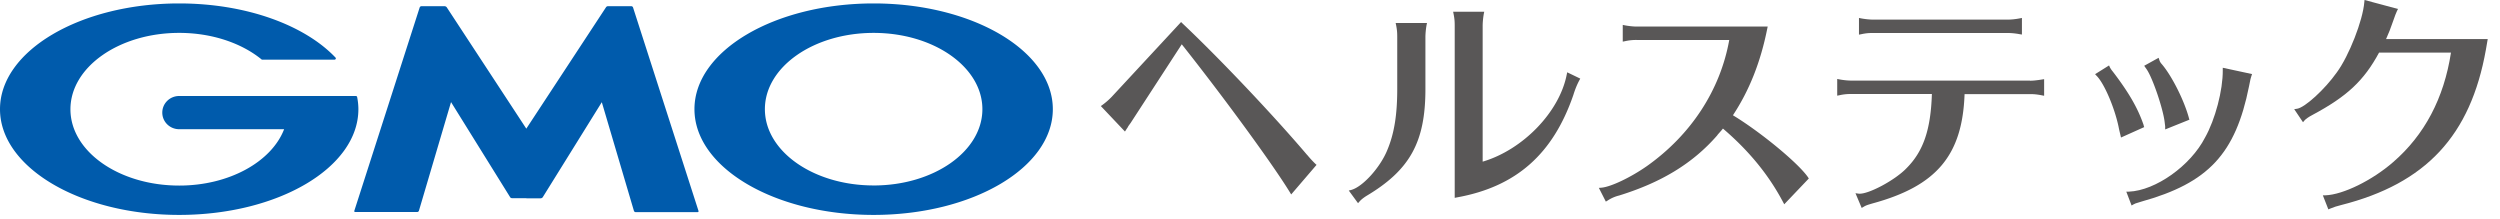
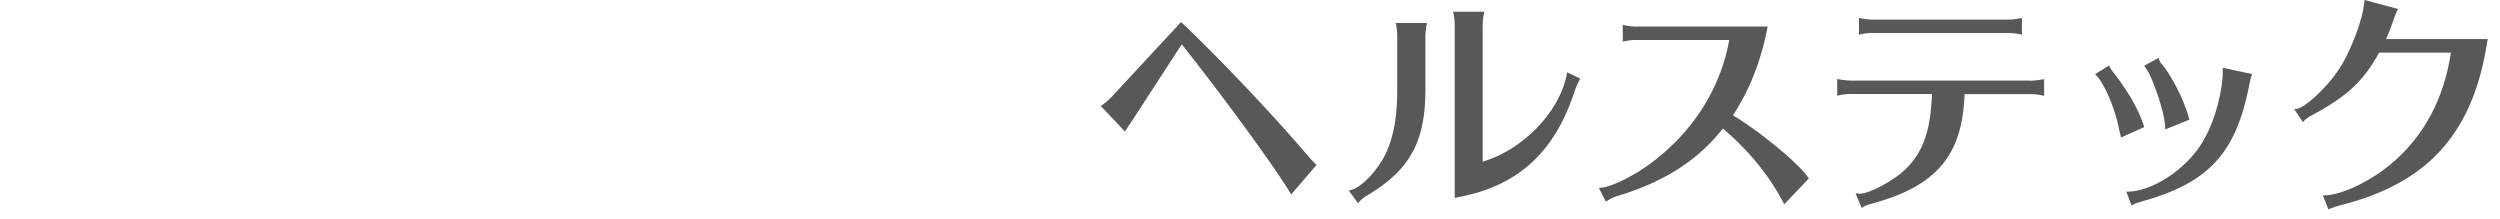
<svg xmlns="http://www.w3.org/2000/svg" width="228" height="20" viewBox="0 0 228 20" fill="none">
  <path d="M119.216 14.137c-3.124-3.676-8.017-8.836-11.378-12.006l-.123-.122-6.342 6.837a6.403 6.403 0 0 1-.822.717l-.154.11 2.199 2.323.175-.273c.051-.07.082-.11.134-.222l.205-.282 4.667-7.18c3.854 4.857 8.335 10.997 9.856 13.49l.124.203 2.312-2.696-.123-.111a10.35 10.35 0 0 1-.74-.808l.01.02zM127.326 2.292c.082.424.102.657.102 1.09V8.13c0 2.353-.277 4.07-.914 5.574-.638 1.565-2.221 3.322-3.269 3.615l-.236.06.843 1.151.143-.161c.144-.162.319-.303.597-.485 3.998-2.373 5.406-4.927 5.406-9.764V3.383c0-.303.041-.737.103-1.09l.041-.193h-2.858l.042.202v-.01zM142.887 6.796c-.658 3.413-3.999 6.866-7.668 7.947V2.353c0-.303.041-.737.103-1.09l.041-.193h-2.837l.041.202c.083.424.103.657.103 1.09v15.683l.195-.04c5.396-.97 8.768-3.939 10.628-9.351.158-.512.339-.956.545-1.333l.082-.152-1.192-.575-.041.212v-.01zM158.037 10.522c1.5-2.272 2.528-4.857 3.134-7.897l.042-.202h-11.944c-.308 0-.76-.05-1.069-.11l-.205-.041v1.525l.205-.04a4.57 4.57 0 0 1 1.069-.112h8.439c-.823 4.585-3.495 8.664-7.524 11.512-1.48 1.03-3.258 1.878-4.121 1.959l-.247.02.637 1.252.165-.1a3.3 3.3 0 0 1 1.038-.455c3.885-1.202 6.732-2.939 8.952-5.483l.031-.05s.164-.193.195-.223c.123-.141.226-.252.298-.353 2.364 2.02 4.163 4.21 5.478 6.694l.113.213 2.241-2.353-.072-.111c-.884-1.293-4.368-4.16-6.866-5.665l.011.02zM170.812 3.01h12.314c.38 0 .76.05 1.079.11l.195.03V1.637l-.206.04c-.37.07-.75.111-1.068.111h-12.314c-.308 0-.76-.05-1.069-.11l-.205-.041V3.16l.205-.04c.391-.082.638-.112 1.069-.112zM185.14 7.351h-16.311a6.39 6.39 0 0 1-1.069-.11l-.206-.041v1.525l.206-.04a4.56 4.56 0 0 1 1.069-.112h7.359c-.103 3.262-.781 5.23-2.313 6.766-1.048 1.1-3.535 2.423-4.368 2.322l-.288-.04.566 1.343.174-.101c.196-.121.309-.162.823-.313 5.827-1.586 8.191-4.383 8.387-9.967h5.981c.34 0 .596.02 1.069.111l.206.04V7.22l-.195.03c-.432.07-.792.111-1.08.111l-.01-.01zM195.768 6.311c.544.768 1.521 3.635 1.654 4.867l.042.344v.282l2.209-.888-.041-.142c-.431-1.615-1.572-3.877-2.487-4.937a.953.953 0 0 1-.216-.374l-.062-.192-1.315.727.103.152c.034.047.072.1.113.161zM195.511 11.44c-.524-1.544-1.336-2.968-2.827-4.917a2.192 2.192 0 0 1-.257-.373l-.082-.182-1.274.798.143.151c.689.697 1.614 2.848 1.994 4.615.072.363.103.484.155.697l.072.313 2.117-.95-.052-.141.011-.01z" fill="#595757" />
  <path d="M202.716 6.402c.02 1.808-.689 4.504-1.614 6.14-1.316 2.564-4.502 4.836-6.948 4.937h-.236l.483 1.263.174-.101c.144-.081.185-.091.453-.172l.257-.08c6.105-1.697 8.592-4.353 9.825-10.513.134-.686.155-.767.216-.939l.062-.182-2.672-.575v.222zM217.609 3.565c.216-.475.442-1.04.627-1.596.174-.495.287-.808.37-.97l.092-.181L215.646 0l-.021.202c-.134 1.666-1.398 4.897-2.508 6.402-1.11 1.565-2.909 3.201-3.618 3.312l-.267.04.802 1.192.144-.172c.102-.12.37-.313.719-.495 3.155-1.686 4.697-3.13 6.074-5.685h6.558c-.637 4.16-2.415 7.523-5.283 9.997-1.902 1.656-4.553 2.959-6.167 3.02h-.236l.503 1.282.165-.07c.359-.152.575-.213.997-.324 7.739-1.959 11.809-6.331 13.207-14.177l.165-.96H217.609z" fill="#595757" />
-   <path d="M48.01 18.085h1.305c.061 0 .143-.04.184-.1l5.386-8.665 2.93 9.916c.02.06.092.111.154.111h5.653c.061 0 .102-.05.082-.11L57.732.676a.178.178 0 0 0-.154-.112H55.45c-.061 0-.154.04-.184.101l-7.267 11.068L40.742.666a.262.262 0 0 0-.184-.1H38.43a.178.178 0 0 0-.154.11l-5.962 18.55c-.02.06.021.111.083.111h5.653c.061 0 .133-.05.154-.11l2.93-9.917 5.385 8.664c.03.06.113.101.185.101h1.305v.01zM32.571 8.846a.12.12 0 0 0-.113-.091H16.342c-.853 0-1.541.677-1.541 1.515 0 .838.688 1.514 1.541 1.514h9.57c-1.142 2.959-4.996 5.14-9.57 5.14-5.478 0-9.918-3.11-9.918-6.957 0-3.848 4.44-6.968 9.918-6.968 2.991 0 5.674.93 7.493 2.404l.02.02c.021.01.042.02.062.02h6.588c.062 0 .124-.05.124-.121a.09.09 0 0 0-.031-.07l-.01-.011C27.782 2.292 22.448.313 16.342.313 7.318.313 0 4.635 0 9.957 0 15.278 7.318 19.6 16.342 19.6s16.343-4.312 16.343-9.643c0-.374-.042-.748-.114-1.111zM79.676.313c-9.024 0-16.342 4.312-16.342 9.643 0 5.332 7.318 9.644 16.342 9.644s16.342-4.312 16.342-9.644c0-5.331-7.328-9.643-16.342-9.643zm0 16.6c-5.478 0-9.918-3.11-9.918-6.957S74.198 3 79.676 3c5.478 0 9.918 3.11 9.918 6.957 0 3.848-4.44 6.958-9.918 6.958z" fill="#005BAC" />
</svg>